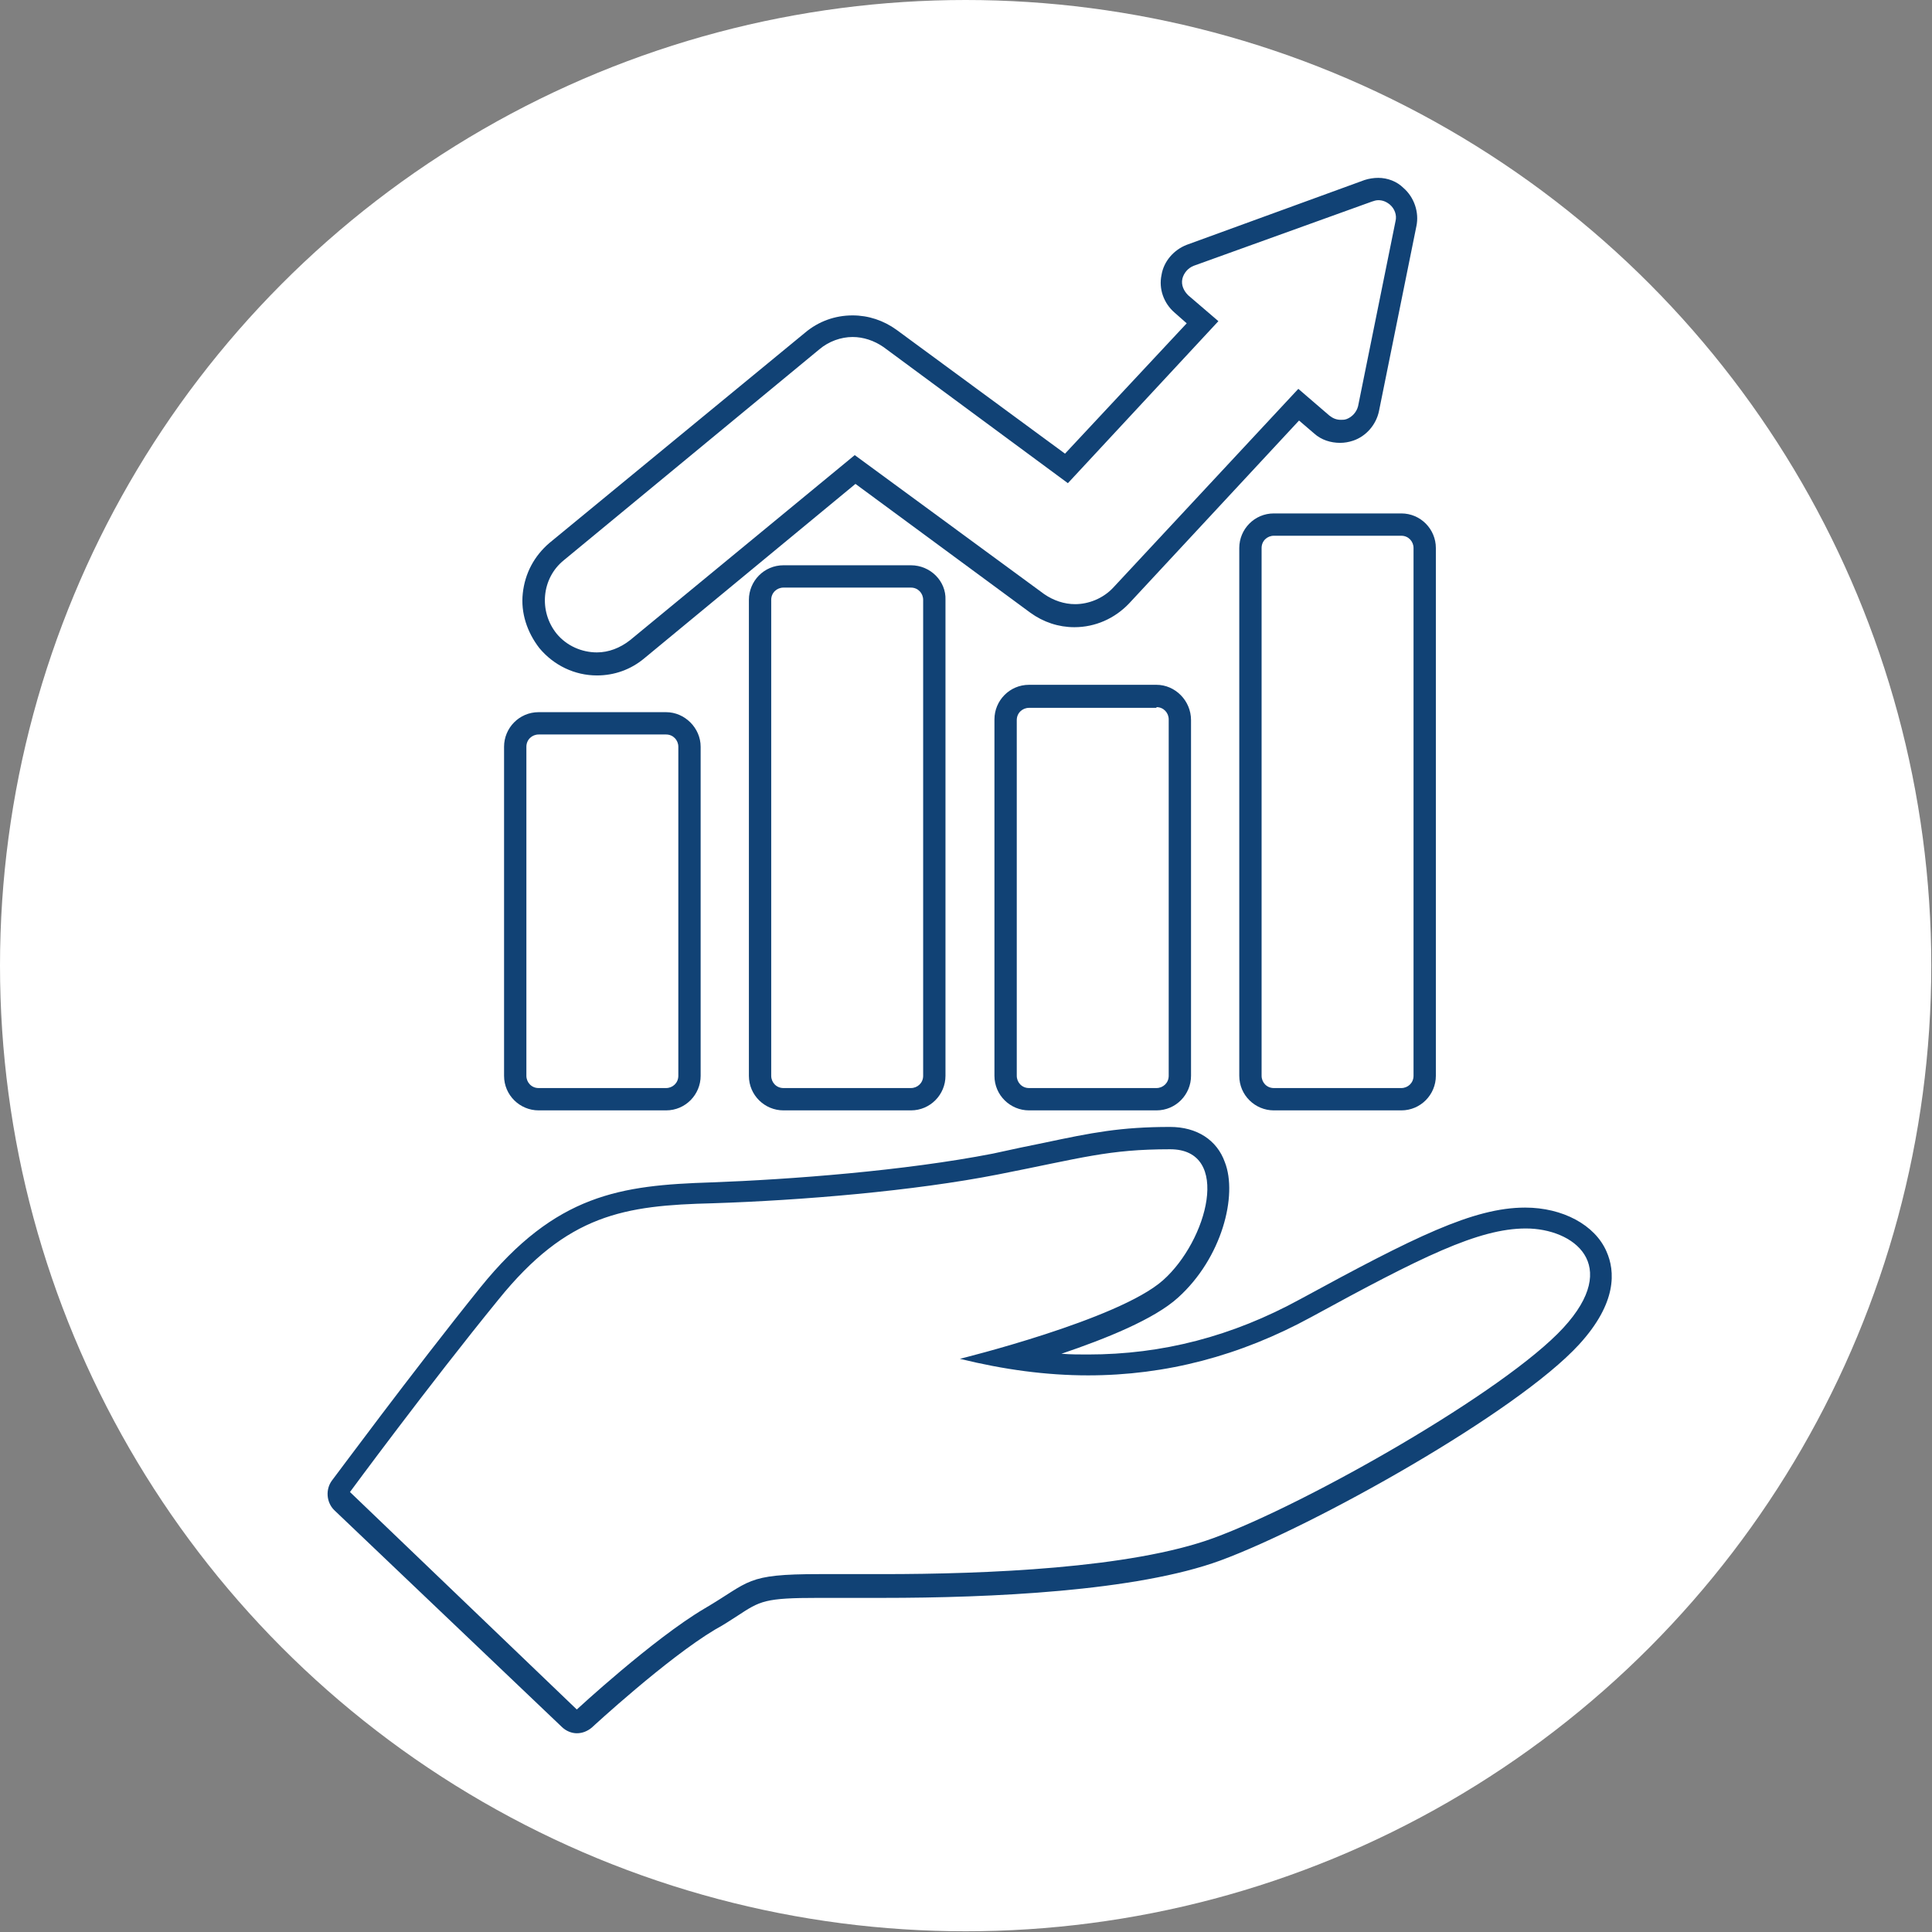
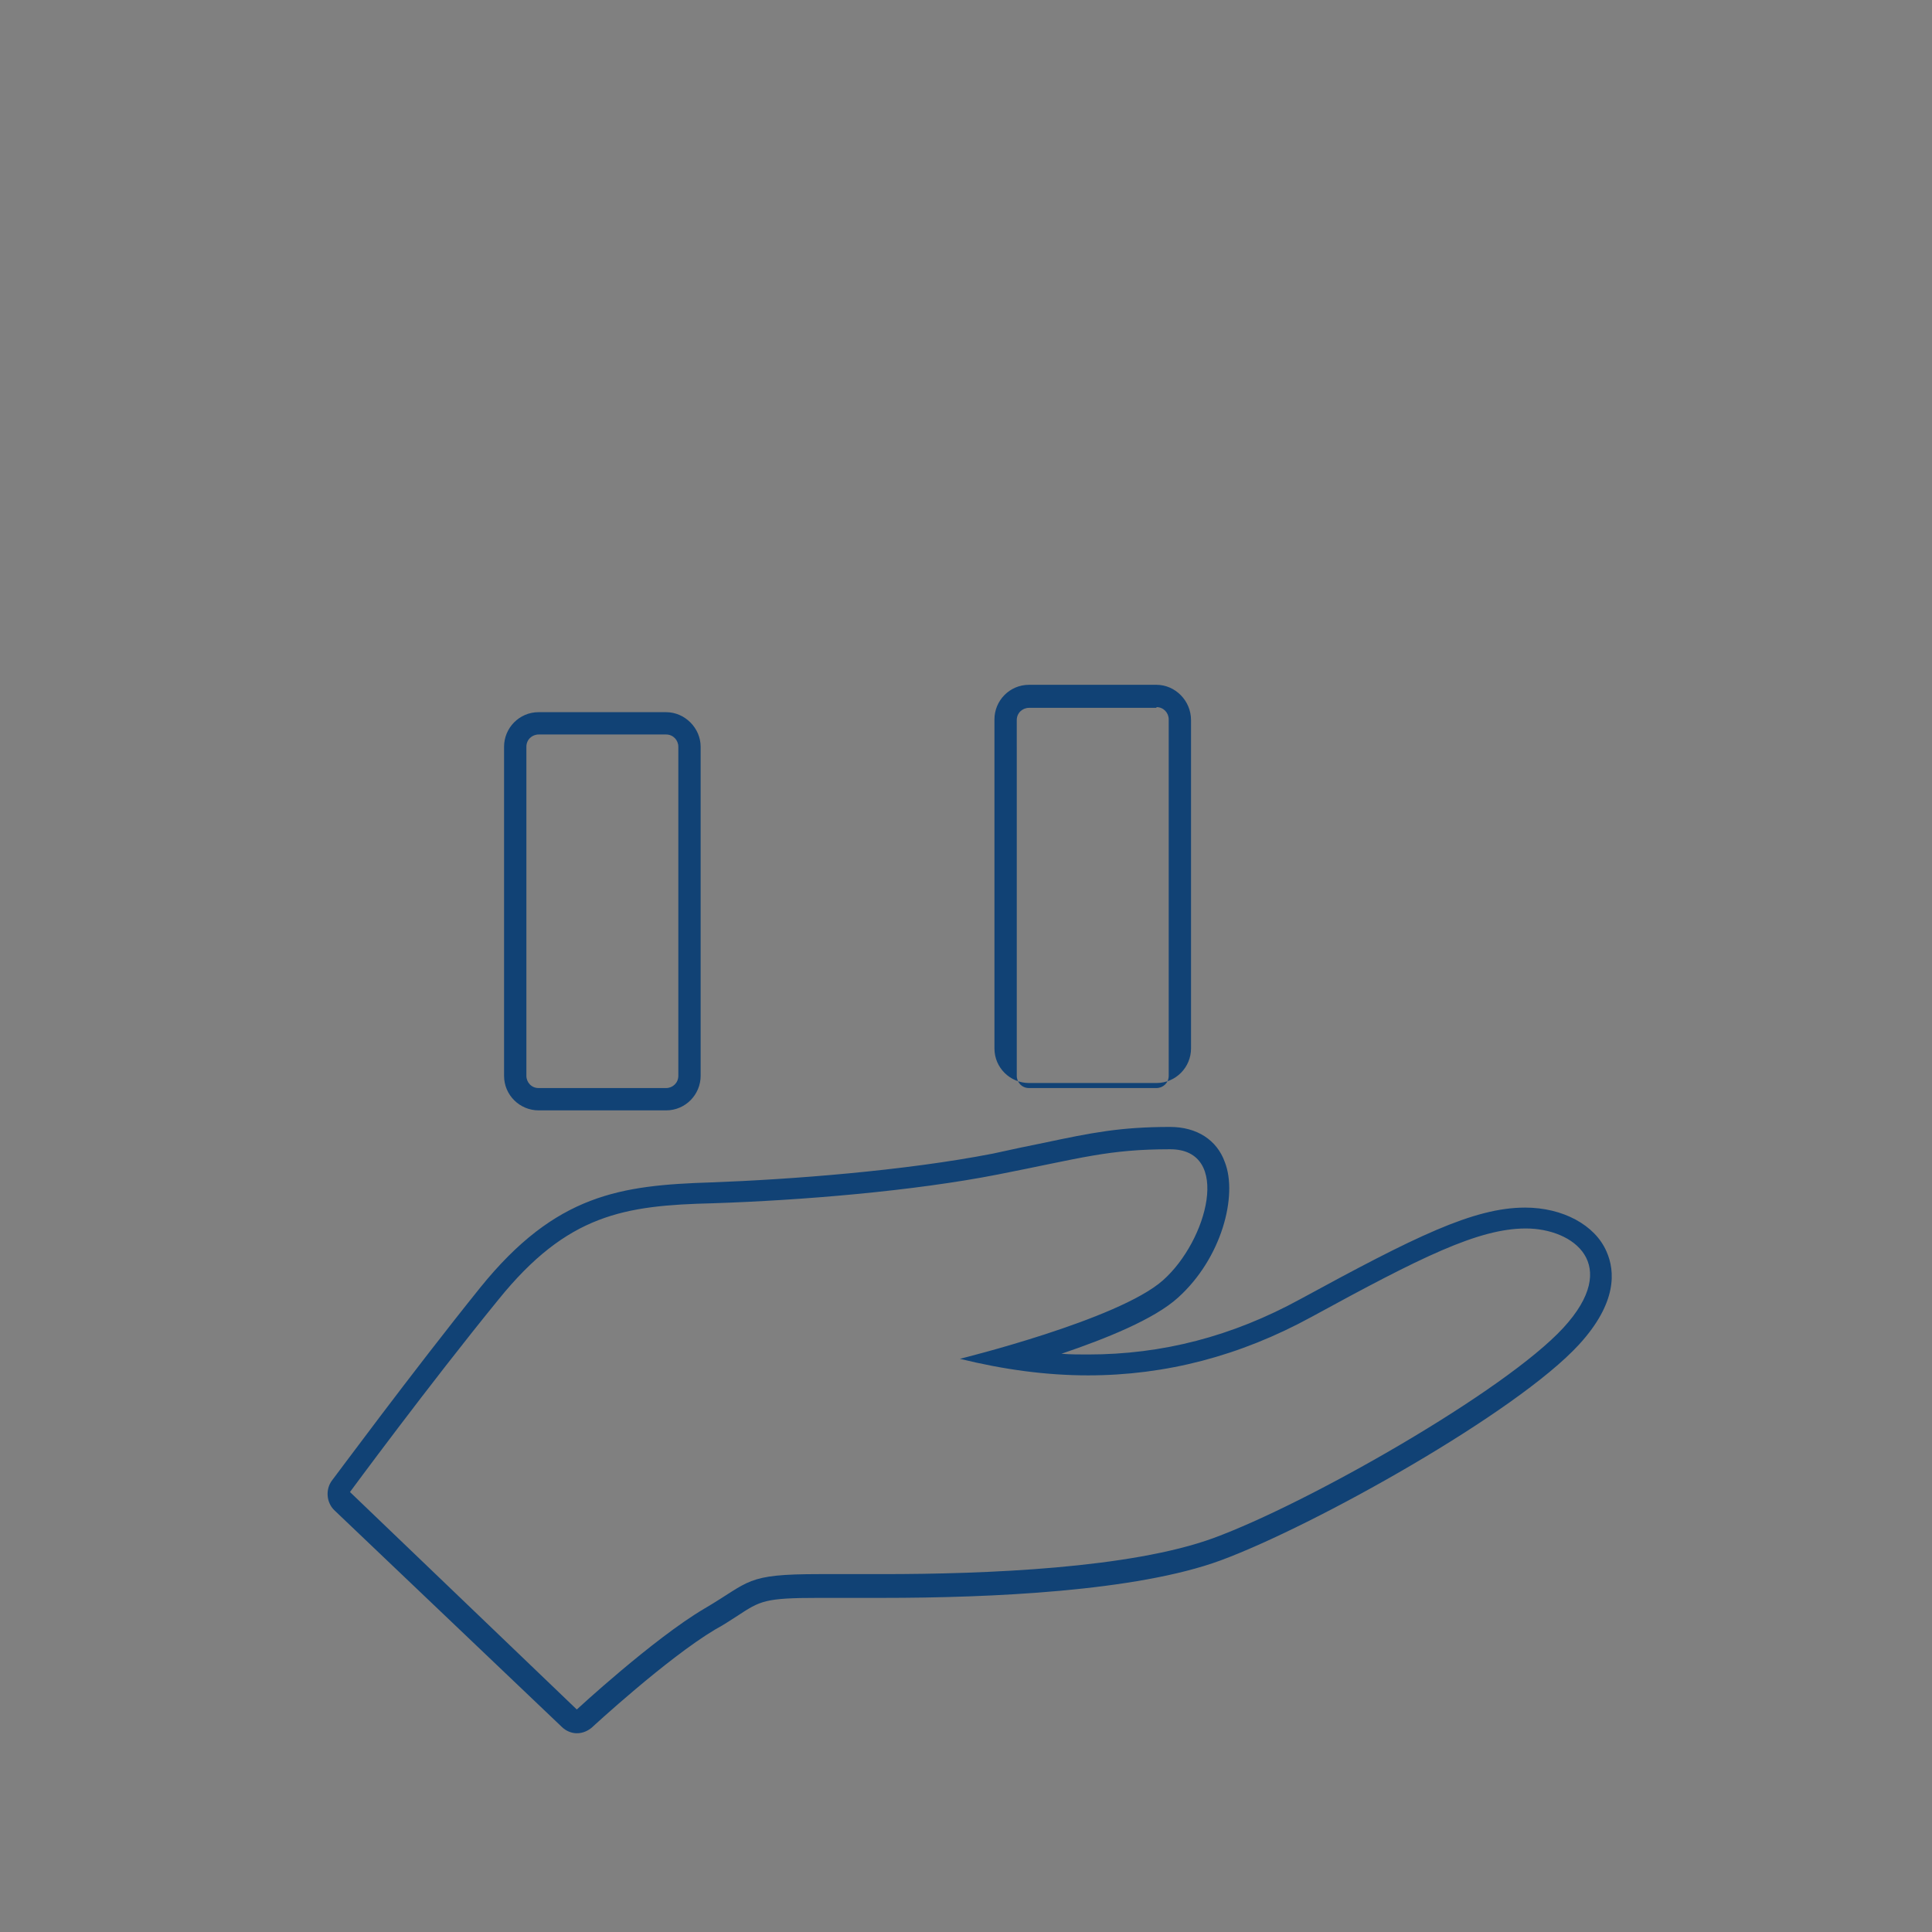
<svg xmlns="http://www.w3.org/2000/svg" version="1.1" id="Layer_1" x="0px" y="0px" viewBox="0 0 268.3 268.3" style="enable-background:new 0 0 268.3 268.3;" xml:space="preserve">
  <rect x="0" y="0" width="268.3" height="268.3" fill="#808080" stroke="none" />
  <style type="text/css">
	.st0{fill:#FFFFFF;}
	.st1{fill:#114275;}
</style>
  <g>
-     <circle class="st0" cx="134.1" cy="134.1" r="134.1" />
    <g>
      <g>
        <path class="st1" d="M162.5,159.6c8.6,0,5.2,12.7-1,18.2s-28.2,10.9-28.2,10.9c6.1,1.5,12,2.3,17.8,2.3c10.8,0,21.1-2.7,31-8.1     c15.2-8.3,23.2-12.3,29.8-12.3s13.3,5,5.2,13.8c-8.1,8.8-35.5,24.4-48.6,29.2c-11.5,4.2-31.6,5-45.9,5c-1.9,0-3.7,0-5.4,0     c-1.3,0-2.4,0-3.4,0c-10.4,0-9.5,1-16,4.8c-7.1,4.2-17.7,14-17.7,14l-31.5-30.2c0,0,10.9-14.8,20.6-26.7     c9.6-11.9,17.5-13.1,29.8-13.4c12.3-0.4,27.9-1.7,39.6-4S153.9,159.6,162.5,159.6 M162.5,156.5c-6.9,0-10.9,0.8-17.5,2.2     c-2,0.4-4.4,0.9-7.1,1.5c-12.3,2.4-28.2,3.6-39.1,4c-12.6,0.4-21.6,1.6-32.1,14.6c-9.5,11.8-20.5,26.7-20.6,26.8     c-0.9,1.2-0.8,3,0.3,4.1L78,239.8c0.6,0.6,1.4,0.9,2.1,0.9c0.8,0,1.5-0.3,2.1-0.8c0.1-0.1,10.4-9.6,17.1-13.6     c1.3-0.7,2.3-1.4,3.1-1.9c3.2-2.1,3.8-2.5,11.3-2.5c1,0,2.1,0,3.4,0c1.8,0,3.7,0,5.5,0c14.9,0,35.2-0.9,46.9-5.2     c13-4.8,41.1-20.5,49.8-30c5.3-5.8,5-10.2,3.8-12.9c-1.6-3.7-6.1-6.1-11.3-6.1c-7.2,0-15.4,4.1-31.2,12.7     c-9.5,5.2-19.2,7.7-29.5,7.7c-1.2,0-2.4,0-3.7-0.1c6.2-2.1,12.9-4.8,16.2-7.8c6.1-5.5,8.3-14.2,6.5-18.8     C169,158.3,166.2,156.5,162.5,156.5L162.5,156.5z" />
      </g>
      <g>
        <g>
          <path class="st1" d="M92.5,102c1,0,1.7,0.8,1.7,1.7v45.7c0,1-0.8,1.7-1.7,1.7H74.8c-1,0-1.7-0.8-1.7-1.7v-45.7      c0-1,0.8-1.7,1.7-1.7H92.5 M92.5,98.9H74.8c-2.7,0-4.8,2.2-4.8,4.8v45.7c0,2.7,2.2,4.8,4.8,4.8h17.7c2.7,0,4.8-2.2,4.8-4.8      v-45.7C97.3,101.1,95.1,98.9,92.5,98.9L92.5,98.9z" />
        </g>
        <g>
-           <path class="st1" d="M194.6,74.4c1,0,1.7,0.8,1.7,1.7v27.6v18.1v27.6c0,1-0.8,1.7-1.7,1.7h-17.7c-1,0-1.7-0.8-1.7-1.7v-27.6      v-18.1V76.1c0-1,0.8-1.7,1.7-1.7H194.6 M194.6,71.3h-17.7c-2.7,0-4.8,2.2-4.8,4.8v27.6v18.1v27.6c0,2.7,2.2,4.8,4.8,4.8h17.7      c2.7,0,4.8-2.2,4.8-4.8v-27.6v-18.1V76.1C199.4,73.5,197.3,71.3,194.6,71.3L194.6,71.3z" />
+           </g>
+         <g>
+           <path class="st1" d="M160.6,98.2c1,0,1.7,0.8,1.7,1.7v3.8v41.9v3.8c0,1-0.8,1.7-1.7,1.7h-17.7c-1,0-1.7-0.8-1.7-1.7v-3.8v-41.9      V100c0-1,0.8-1.7,1.7-1.7H160.6 M160.6,95.1h-17.7c-2.7,0-4.8,2.2-4.8,4.8v41.9v3.8c0,2.7,2.2,4.8,4.8,4.8h17.7      c2.7,0,4.8-2.2,4.8-4.8v-3.8v-41.9V100C165.4,97.3,163.2,95.1,160.6,95.1L160.6,95.1z" />
        </g>
        <g>
-           <path class="st1" d="M160.6,98.2c1,0,1.7,0.8,1.7,1.7v3.8v41.9v3.8c0,1-0.8,1.7-1.7,1.7h-17.7c-1,0-1.7-0.8-1.7-1.7v-3.8v-41.9      V100c0-1,0.8-1.7,1.7-1.7H160.6 M160.6,95.1h-17.7c-2.7,0-4.8,2.2-4.8,4.8v3.8v41.9v3.8c0,2.7,2.2,4.8,4.8,4.8h17.7      c2.7,0,4.8-2.2,4.8-4.8v-3.8v-41.9V100C165.4,97.3,163.2,95.1,160.6,95.1L160.6,95.1z" />
-         </g>
-         <g>
-           <path class="st1" d="M126.5,81.6c1,0,1.7,0.8,1.7,1.7v20.4V129v20.4c0,1-0.8,1.7-1.7,1.7h-17.7c-1,0-1.7-0.8-1.7-1.7V129v-25.2      V83.3c0-1,0.8-1.7,1.7-1.7H126.5 M126.5,78.5h-17.7c-2.7,0-4.8,2.2-4.8,4.8v20.4V129v20.4c0,2.7,2.2,4.8,4.8,4.8h17.7      c2.7,0,4.8-2.2,4.8-4.8V129v-25.2V83.3C131.4,80.7,129.2,78.5,126.5,78.5L126.5,78.5z" />
-         </g>
+           </g>
      </g>
      <g>
-         <path class="st1" d="M191.4,27.8c0.6,0,1.1,0.2,1.6,0.6c0.7,0.6,1,1.5,0.8,2.3l-5.2,25.7c-0.2,0.8-0.8,1.5-1.6,1.8     c-0.3,0.1-0.5,0.1-0.8,0.1c-0.6,0-1.1-0.2-1.6-0.6l-4.3-3.7l-25.7,27.6c-1.4,1.5-3.4,2.3-5.3,2.3c-1.5,0-3-0.5-4.3-1.4     l-26.3-19.3L87.5,88.9c-1.4,1.1-3,1.7-4.6,1.7c-2.1,0-4.2-0.9-5.6-2.6c-2.5-3.1-2.1-7.7,1-10.2l35.5-29.3c1.3-1.1,3-1.7,4.6-1.7     c1.5,0,3,0.5,4.3,1.4l25.6,18.9l20.9-22.5l-4.2-3.6c-0.6-0.6-1-1.4-0.8-2.3c0.2-0.8,0.8-1.5,1.6-1.8l24.7-8.9     C190.8,27.9,191.1,27.8,191.4,27.8 M191.4,24.7c-0.6,0-1.3,0.1-1.9,0.3L164.8,34c-1.8,0.7-3.2,2.3-3.5,4.2     c-0.4,1.9,0.3,3.9,1.8,5.2l1.7,1.5l-16.9,18.1l-23.4-17.2c-1.8-1.3-3.9-2-6.1-2c-2.4,0-4.7,0.8-6.6,2.4L76.3,75.4     c-2.1,1.8-3.4,4.2-3.7,7c-0.3,2.7,0.6,5.4,2.3,7.6c2,2.4,4.9,3.8,8,3.8c2.4,0,4.7-0.8,6.6-2.4l29.3-24.2l24.3,17.9     c1.8,1.3,3.9,2,6.1,2c2.9,0,5.6-1.2,7.6-3.3l23.6-25.4l2.1,1.8c1,0.9,2.3,1.3,3.6,1.3c0.6,0,1.2-0.1,1.8-0.3     c1.8-0.6,3.2-2.2,3.6-4.1l5.2-25.7c0.4-1.9-0.3-4-1.8-5.3C194,25.2,192.7,24.7,191.4,24.7L191.4,24.7z" />
-       </g>
+         </g>
    </g>
  </g>
</svg>